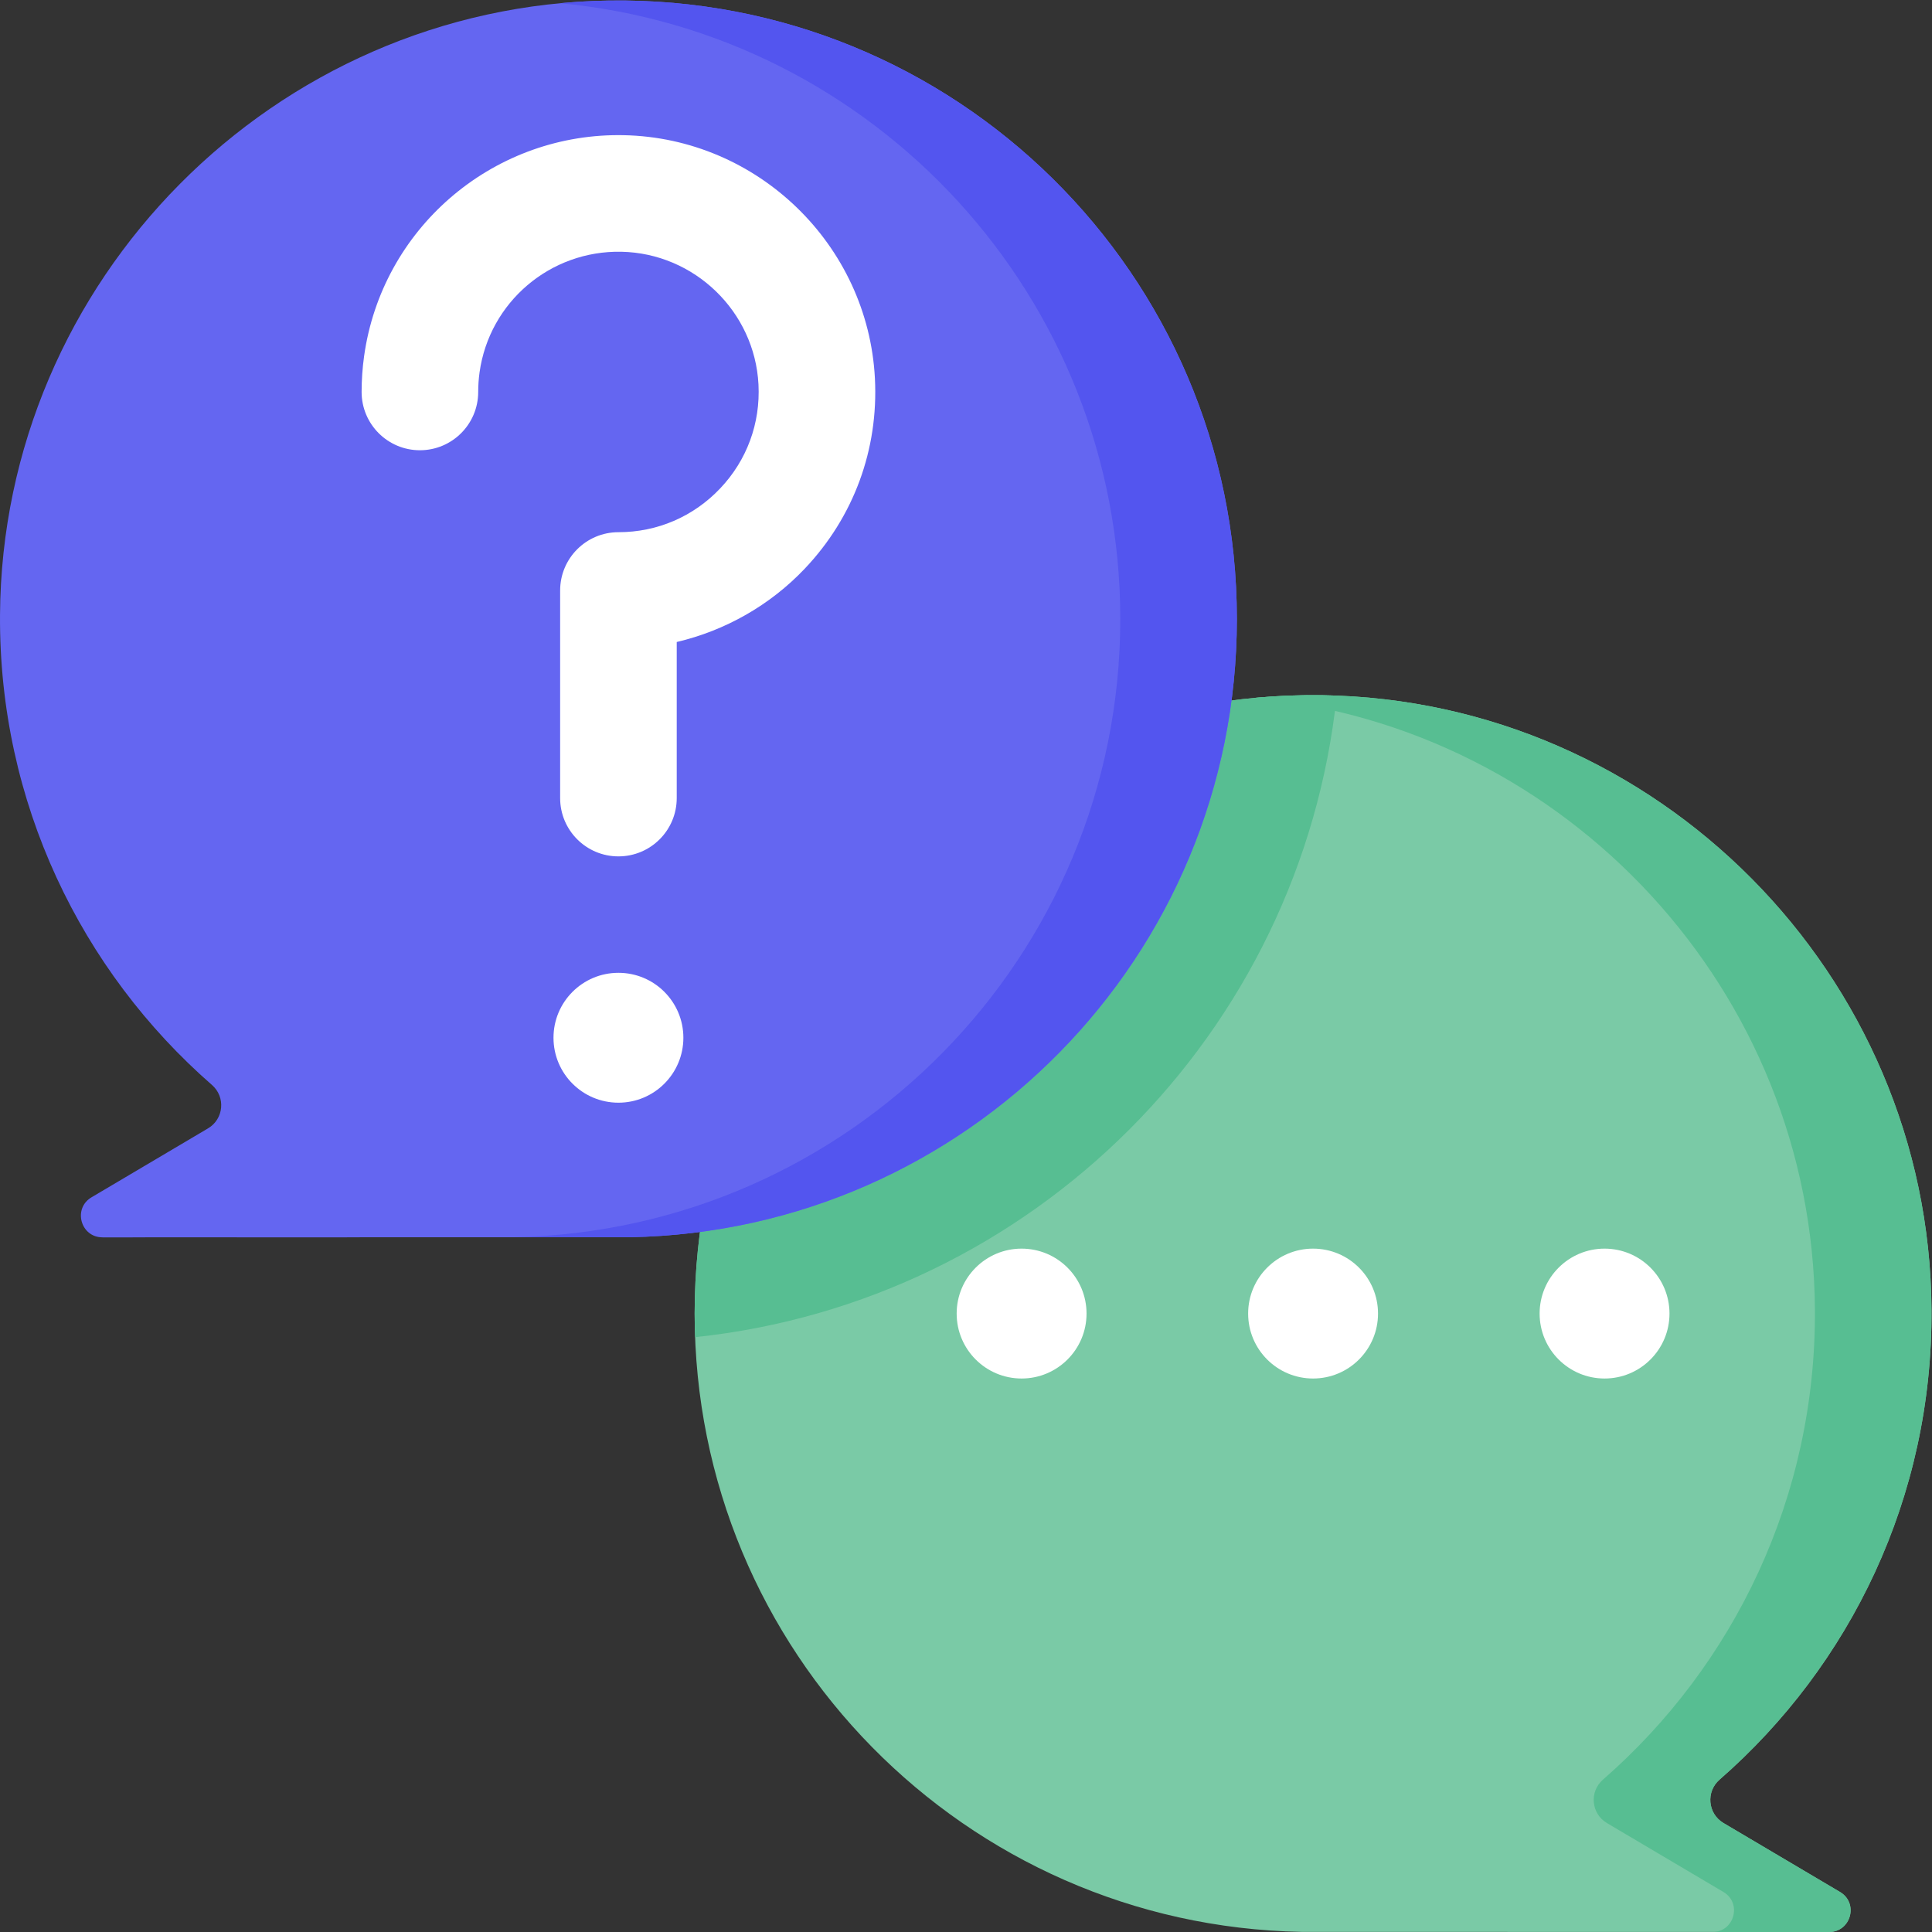
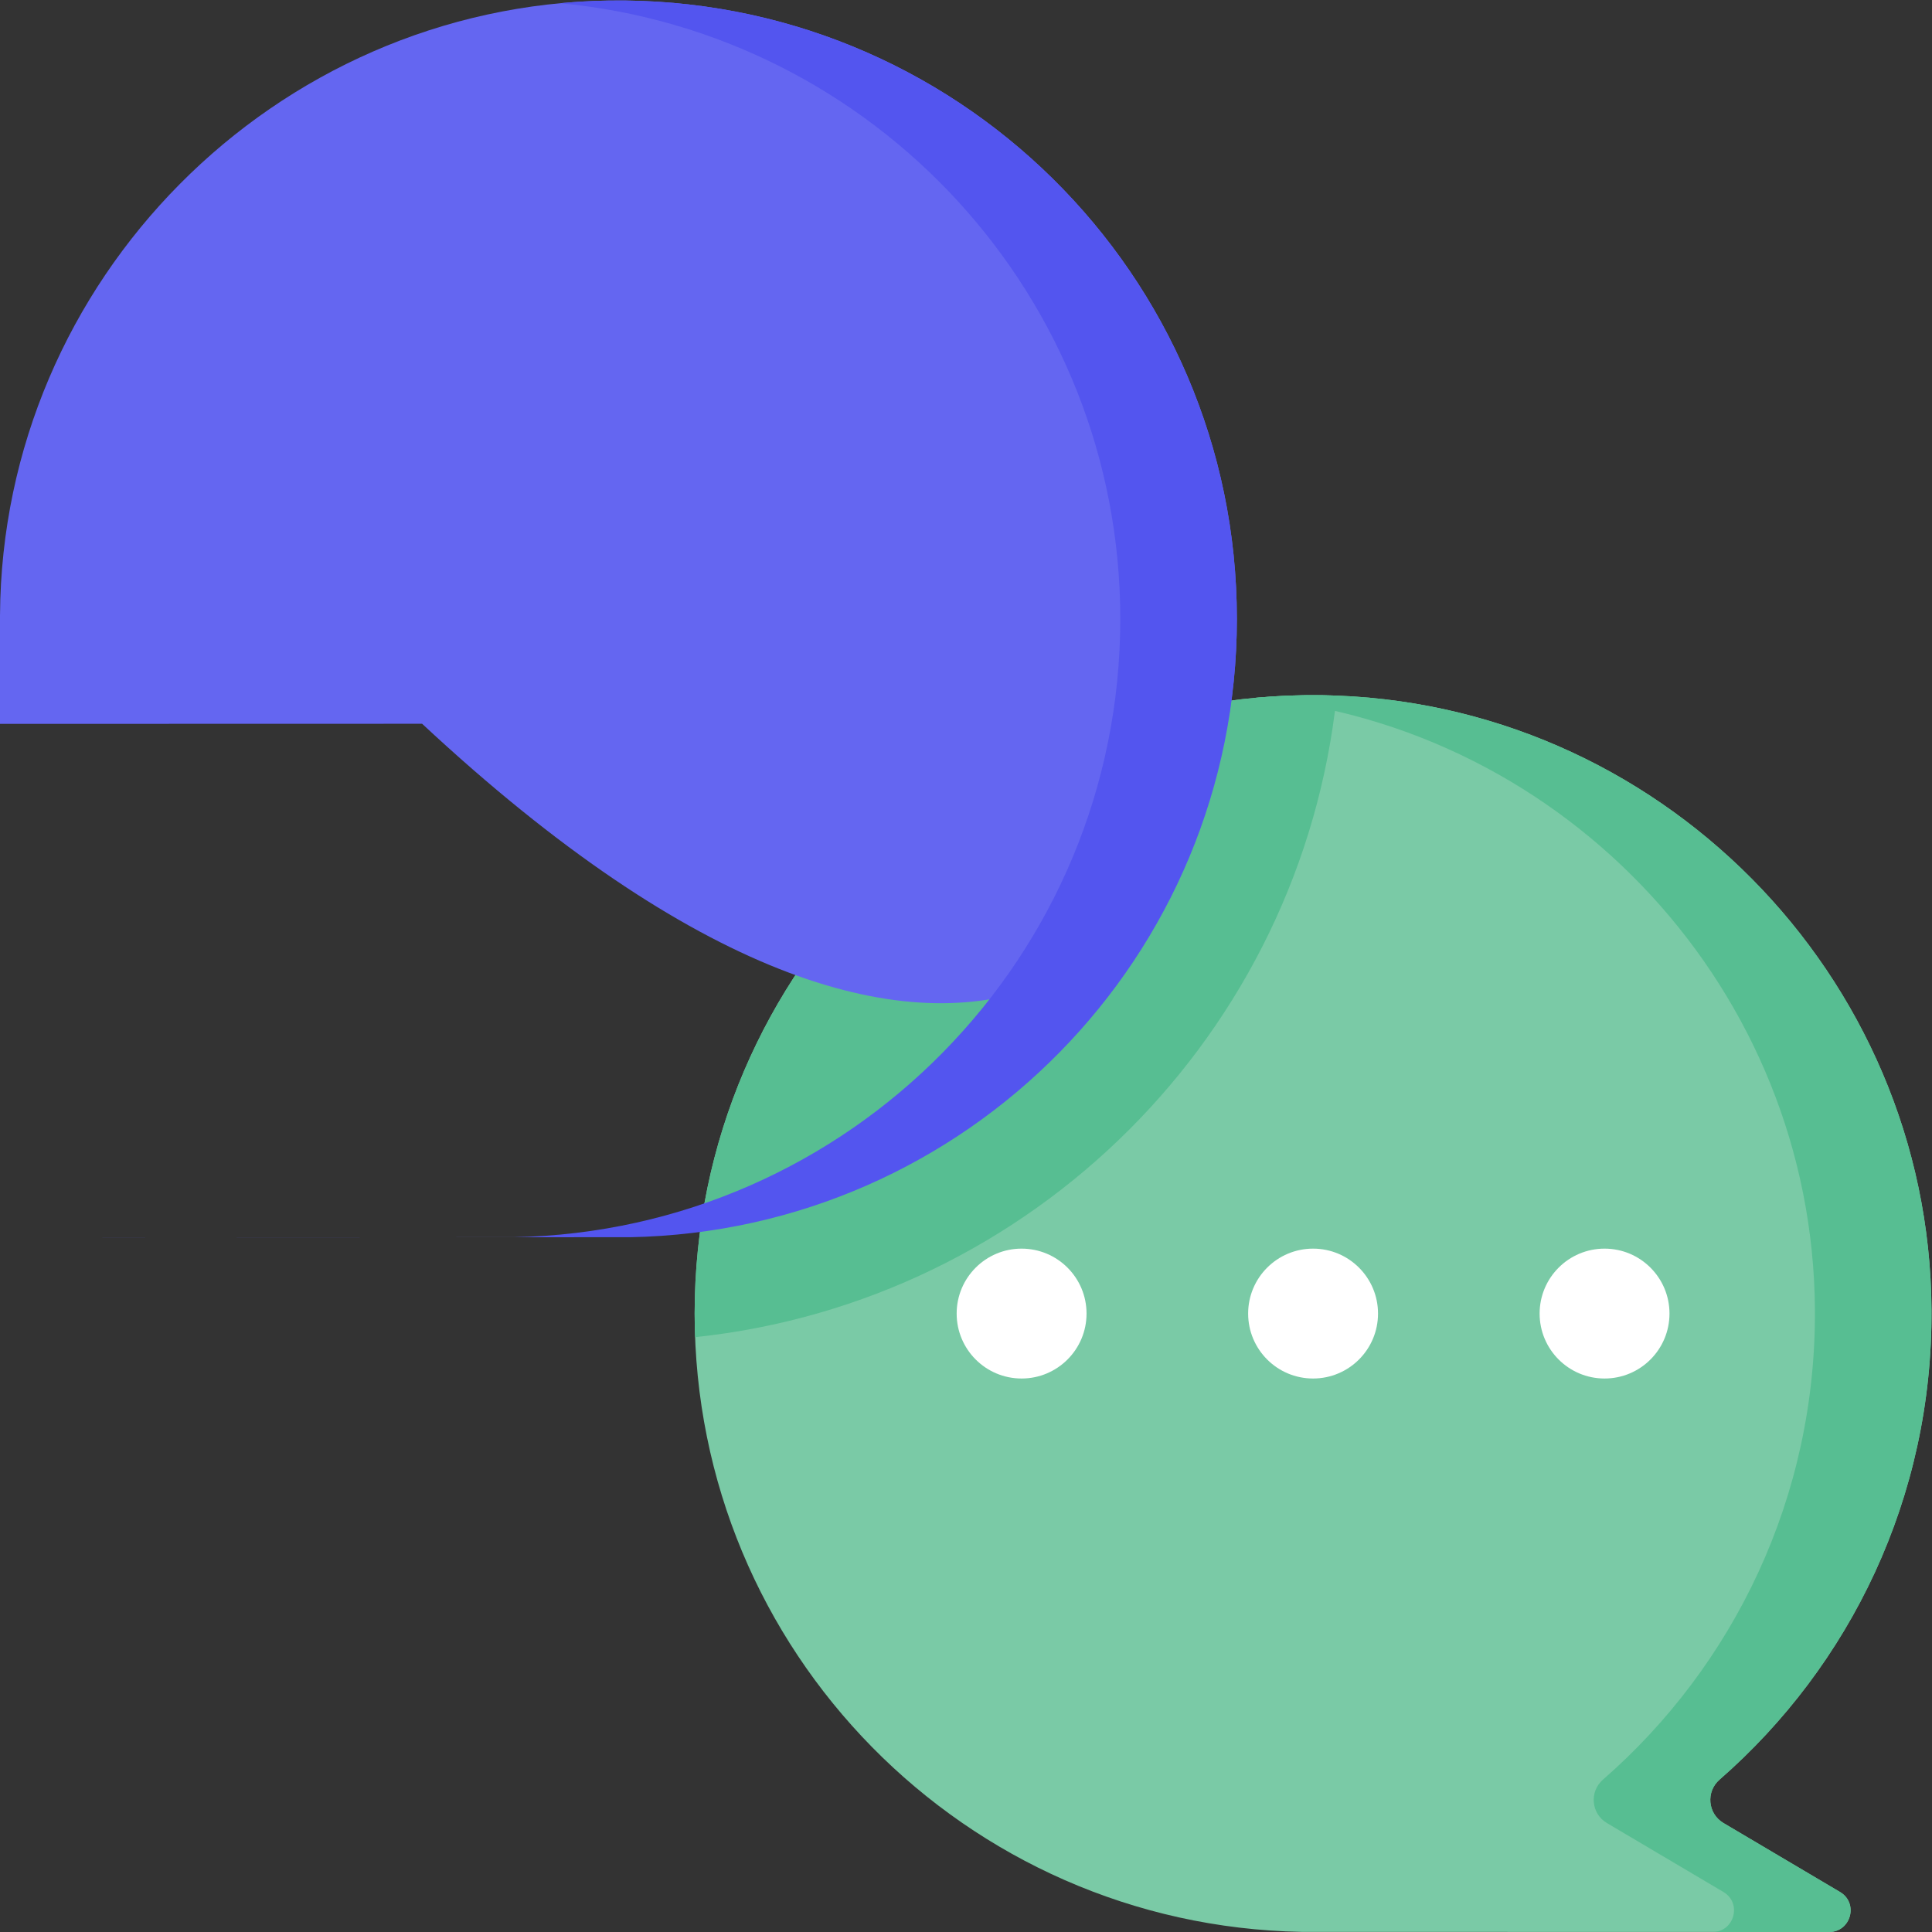
<svg xmlns="http://www.w3.org/2000/svg" version="1.1" width="512" height="512" x="0" y="0" viewBox="0 0 682.667 682.667" style="enable-background:new 0 0 512 512" xml:space="preserve" class="">
  <rect x="0" y="0" width="682.667" height="682.667" fill="#333333" stroke="none" />
  <g>
    <defs id="defs373">
      <clipPath clipPathUnits="userSpaceOnUse" id="clipPath383">
        <path d="M 0,512 H 512 V 0 H 0 Z" id="path381" fill="#000000" data-original="#000000" class="" />
      </clipPath>
    </defs>
    <g id="g375" transform="matrix(1.333,0,0,-1.333,0,682.667)">
      <g id="g377">
        <g id="g379" clip-path="url(#clipPath383)">
          <g id="g385" transform="translate(184.134,163.928)">
            <path d="M 0,0 C 0,91.341 74.704,165.234 166.347,163.916 255.118,162.638 327.302,89.837 327.863,1.06 c 0.314,-49.718 -21.511,-94.34 -56.191,-124.606 -3.659,-3.194 -3.132,-9.023 1.048,-11.496 l 30.89,-18.277 c 4.994,-2.954 2.897,-10.611 -2.905,-10.609 l -139.877,0.034 C 71.725,-162.238 0,-89.5 0,0" style="fill-opacity:1;fill-rule:nonzero;stroke:none" id="path387" fill="#7acaa6" data-original="#7acaa6" class="" />
          </g>
          <g id="g389" transform="translate(487.744,10.609)">
            <path d="m 0,0 -30.89,18.276 c -4.18,2.474 -4.707,8.303 -1.047,11.497 34.679,30.266 56.504,74.888 56.19,124.605 -0.561,88.778 -72.745,161.579 -161.516,162.856 -6.042,0.087 -12.008,-0.161 -17.886,-0.712 82.703,-7.799 147.963,-77.749 148.497,-162.144 0.314,-49.717 -21.512,-94.339 -56.191,-124.605 -3.659,-3.194 -3.133,-9.023 1.048,-11.497 L -30.905,0 c 4.966,-2.938 2.916,-10.521 -2.814,-10.602 l 30.814,-0.007 C 2.897,-10.611 4.994,-2.955 0,0" style="fill-opacity:1;fill-rule:nonzero;stroke:none" id="path391" fill="#57be92" data-original="#57be92" class="" />
          </g>
          <g id="g393" transform="translate(354.338,327.74)">
            <path d="m 0,0 c -1.282,0.049 -2.568,0.085 -3.857,0.104 -91.644,1.319 -166.348,-72.574 -166.348,-163.916 0,-2.093 0.052,-4.174 0.13,-6.249 C -80.564,-160.612 -9.447,-89.511 0,0" style="fill-opacity:1;fill-rule:nonzero;stroke:none" id="path395" fill="#57be92" data-original="#57be92" class="" />
          </g>
          <g id="g397" transform="translate(327.866,348.067)">
-             <path d="M 0,0 C 0,91.341 -74.704,165.234 -166.347,163.916 -255.118,162.638 -327.302,89.837 -327.863,1.06 c -0.314,-49.718 21.511,-94.34 56.191,-124.606 3.659,-3.194 3.132,-9.023 -1.048,-11.496 l -30.89,-18.277 c -4.994,-2.954 -2.897,-10.611 2.905,-10.609 l 139.877,0.034 C -71.725,-162.238 0,-89.5 0,0" style="fill-opacity:1;fill-rule:nonzero;stroke:none" id="path399" fill="#6466f1" data-original="#8795de" class="" />
+             <path d="M 0,0 C 0,91.341 -74.704,165.234 -166.347,163.916 -255.118,162.638 -327.302,89.837 -327.863,1.06 l -30.89,-18.277 c -4.994,-2.954 -2.897,-10.611 2.905,-10.609 l 139.877,0.034 C -71.725,-162.238 0,-89.5 0,0" style="fill-opacity:1;fill-rule:nonzero;stroke:none" id="path399" fill="#6466f1" data-original="#8795de" class="" />
          </g>
          <g id="g401" transform="translate(161.519,511.982)">
            <path d="m 0,0 c -4.383,-0.063 -8.724,-0.307 -13.02,-0.712 83.281,-7.798 148.462,-77.885 148.462,-163.204 0,-89.5 -71.725,-162.237 -160.829,-163.894 l -109.062,-0.026 c 0.032,0 0.06,-0.008 0.091,-0.008 l 139.877,0.034 c 89.104,1.657 160.828,74.394 160.828,163.894 C 166.347,-72.574 91.644,1.319 0,0" style="fill-opacity:1;fill-rule:nonzero;stroke:none" id="path403" fill="#5355ef" data-original="#6c7fd8" class="" />
          </g>
          <g id="g405" transform="translate(146.719,237.044)">
-             <path d="m 0,0 c 0,-9.507 7.707,-17.214 17.213,-17.214 9.508,0 17.214,7.707 17.214,17.214 0,9.507 -7.706,17.213 -17.214,17.213 C 7.707,17.213 0,9.507 0,0" style="fill-opacity:1;fill-rule:nonzero;stroke:none" id="path407" fill="#ffffff" data-original="#ffffff" class="" />
-           </g>
+             </g>
          <g id="g409" transform="translate(163.933,285.122)">
-             <path d="m 0,0 c -8.535,0 -15.453,6.918 -15.453,15.453 v 55.029 c 0,8.535 6.918,15.453 15.453,15.453 10.288,0 19.861,4.116 26.957,11.59 7.09,7.468 10.7,17.263 10.165,27.581 -1.004,19.33 -16.969,34.777 -36.347,35.167 -18.868,0.382 -34.994,-13.36 -37.588,-31.961 -0.24,-1.709 -0.36,-3.46 -0.36,-5.204 0,-8.534 -6.919,-15.453 -15.453,-15.453 -8.534,0 -15.453,6.919 -15.453,15.453 0,3.169 0.222,6.358 0.657,9.477 4.693,33.635 33.551,58.602 67.428,58.602 0.464,0 0.926,-0.005 1.391,-0.015 35.5,-0.714 64.749,-29.03 66.588,-64.463 C 68.964,107.842 62.353,89.92 49.369,76.245 40.173,66.56 28.298,59.842 15.453,56.826 V 15.453 C 15.453,6.918 8.534,0 0,0" style="fill-opacity:1;fill-rule:nonzero;stroke:none" id="path411" fill="#ffffff" data-original="#ffffff" class="" />
-           </g>
+             </g>
          <g id="g413" transform="translate(330.853,163.931)">
            <path d="m 0,0 c 0,-9.507 7.707,-17.214 17.214,-17.214 9.507,0 17.214,7.707 17.214,17.214 0,9.507 -7.707,17.214 -17.214,17.214 C 7.707,17.214 0,9.507 0,0" style="fill-opacity:1;fill-rule:nonzero;stroke:none" id="path415" fill="#ffffff" data-original="#ffffff" class="" />
          </g>
          <g id="g417" transform="translate(408.117,163.931)">
            <path d="m 0,0 c 0,-9.507 7.707,-17.214 17.214,-17.214 9.507,0 17.213,7.707 17.213,17.214 0,9.507 -7.706,17.214 -17.213,17.214 C 7.707,17.214 0,9.507 0,0" style="fill-opacity:1;fill-rule:nonzero;stroke:none" id="path419" fill="#ffffff" data-original="#ffffff" class="" />
          </g>
          <g id="g421" transform="translate(253.589,163.931)">
            <path d="m 0,0 c 0,-9.507 7.707,-17.214 17.214,-17.214 9.507,0 17.214,7.707 17.214,17.214 0,9.507 -7.707,17.214 -17.214,17.214 C 7.707,17.214 0,9.507 0,0" style="fill-opacity:1;fill-rule:nonzero;stroke:none" id="path423" fill="#ffffff" data-original="#ffffff" class="" />
          </g>
        </g>
      </g>
    </g>
  </g>
</svg>